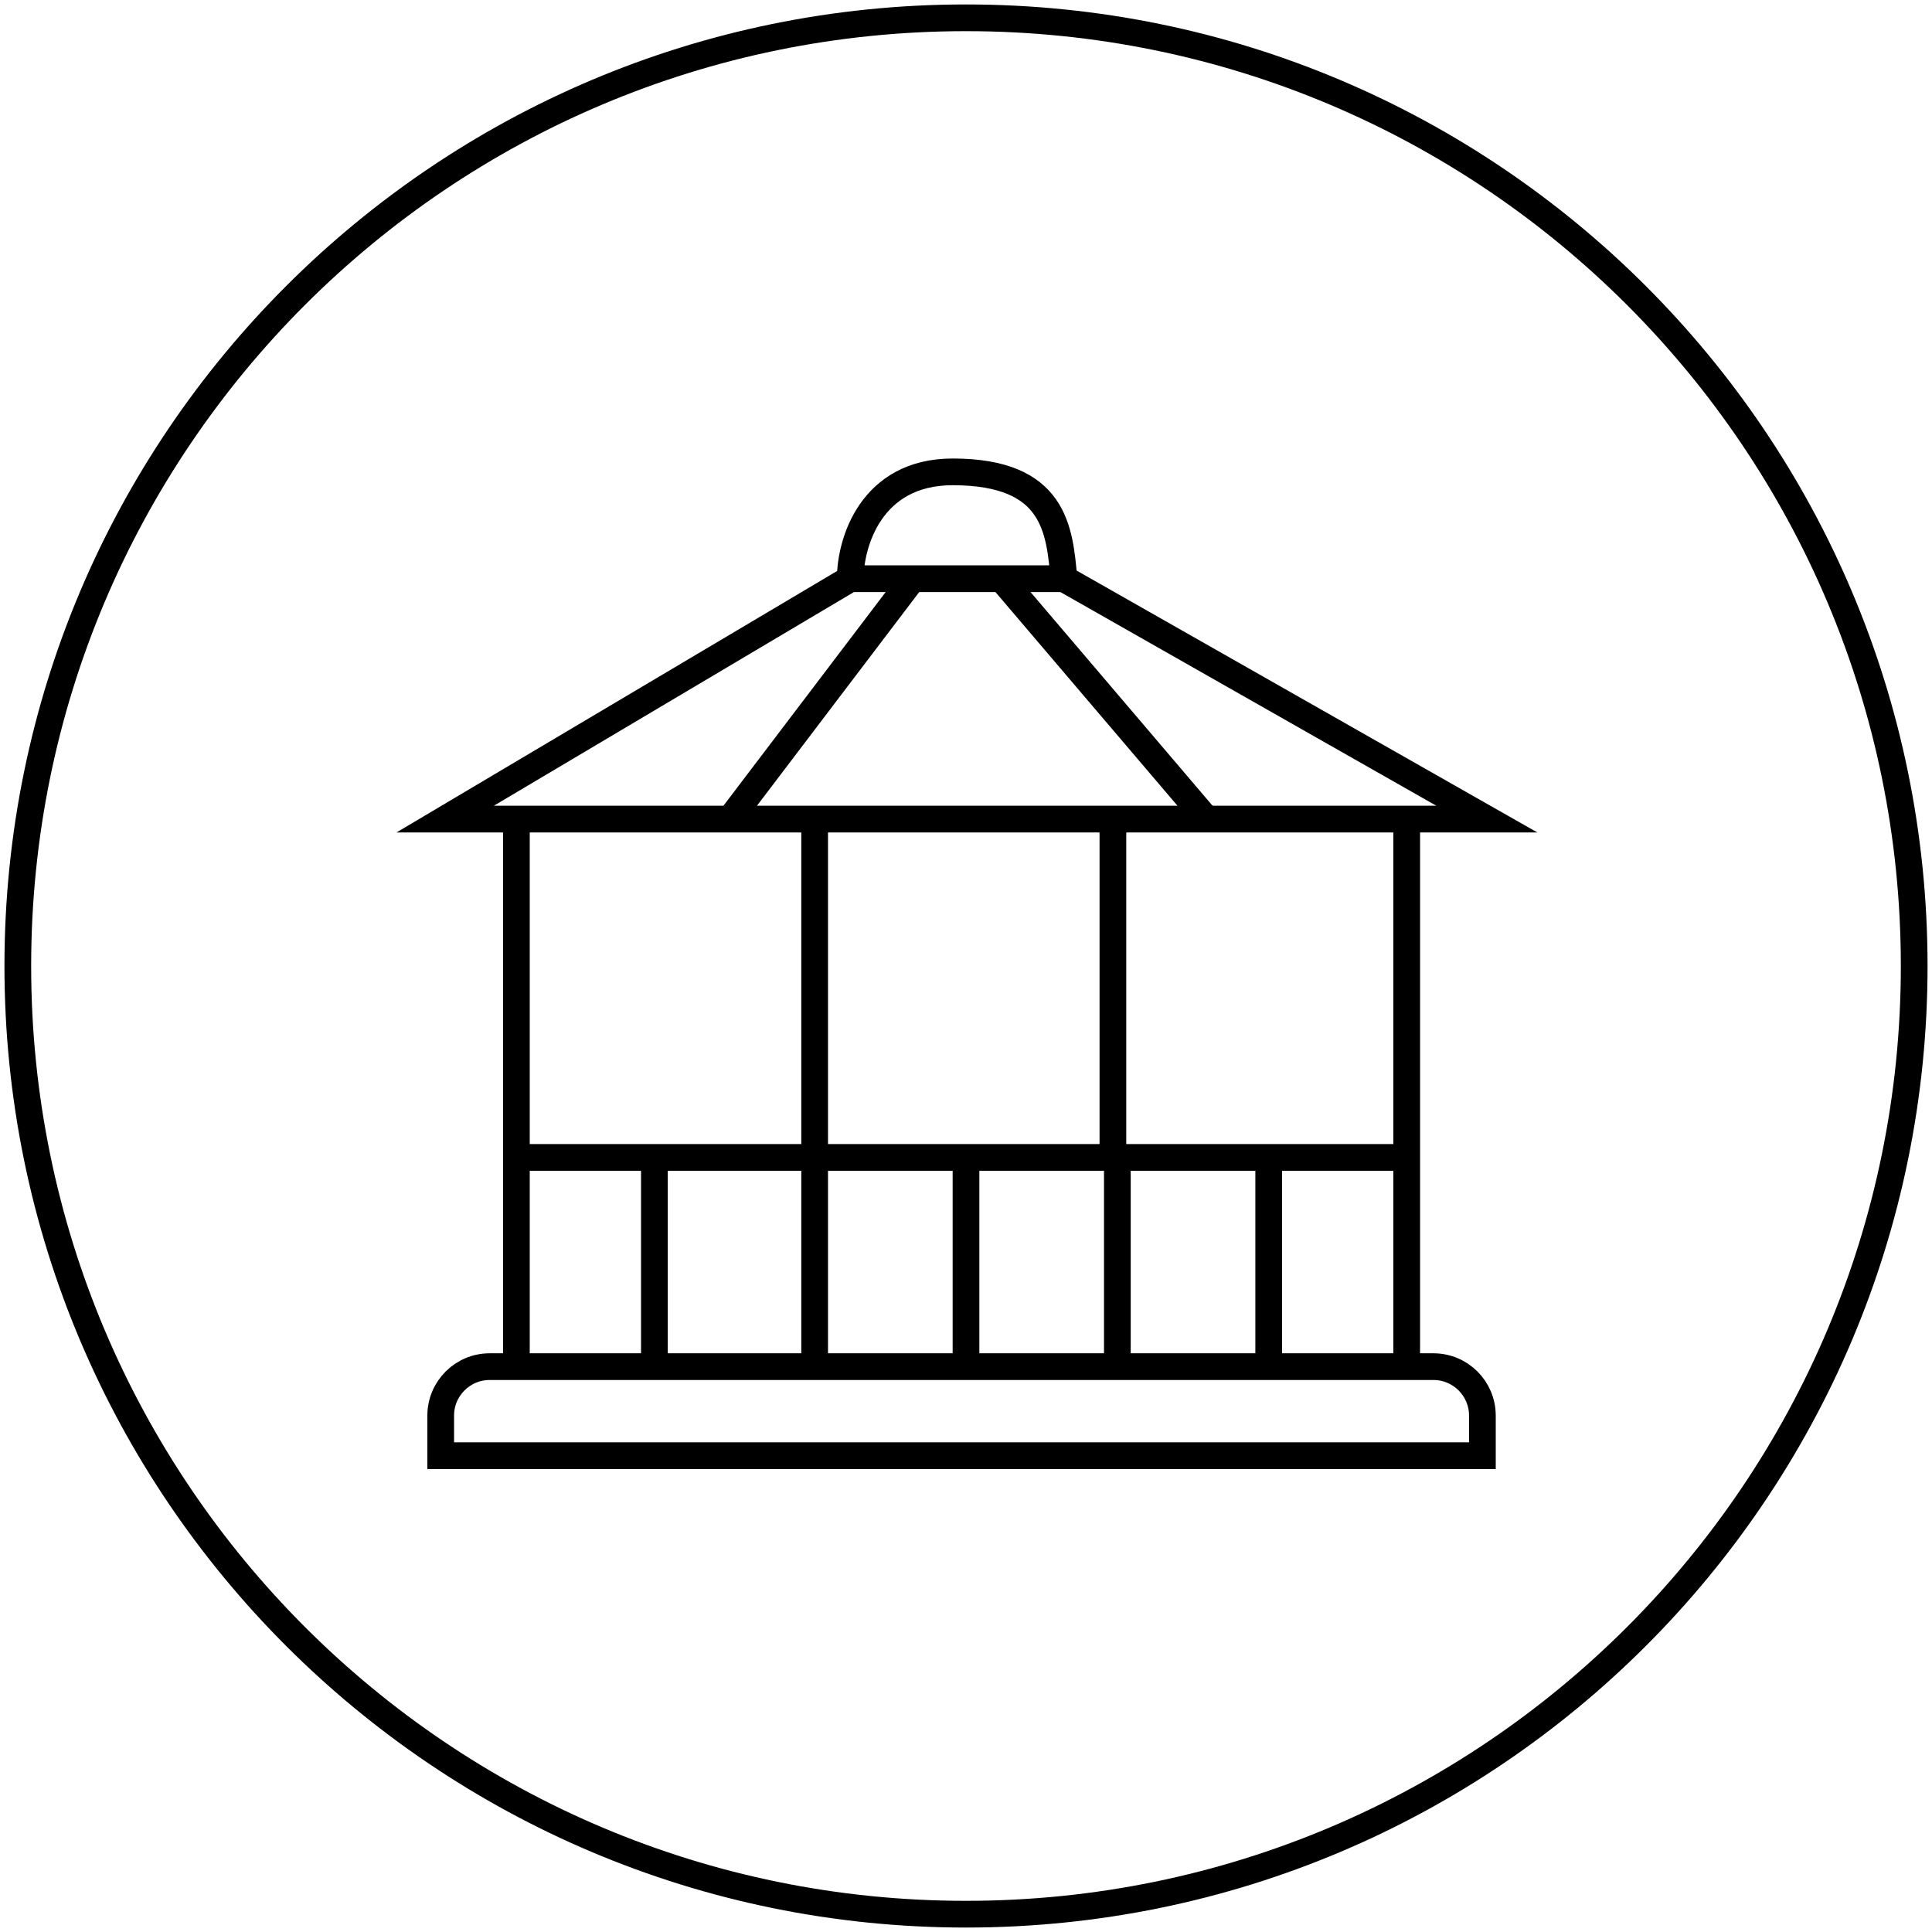
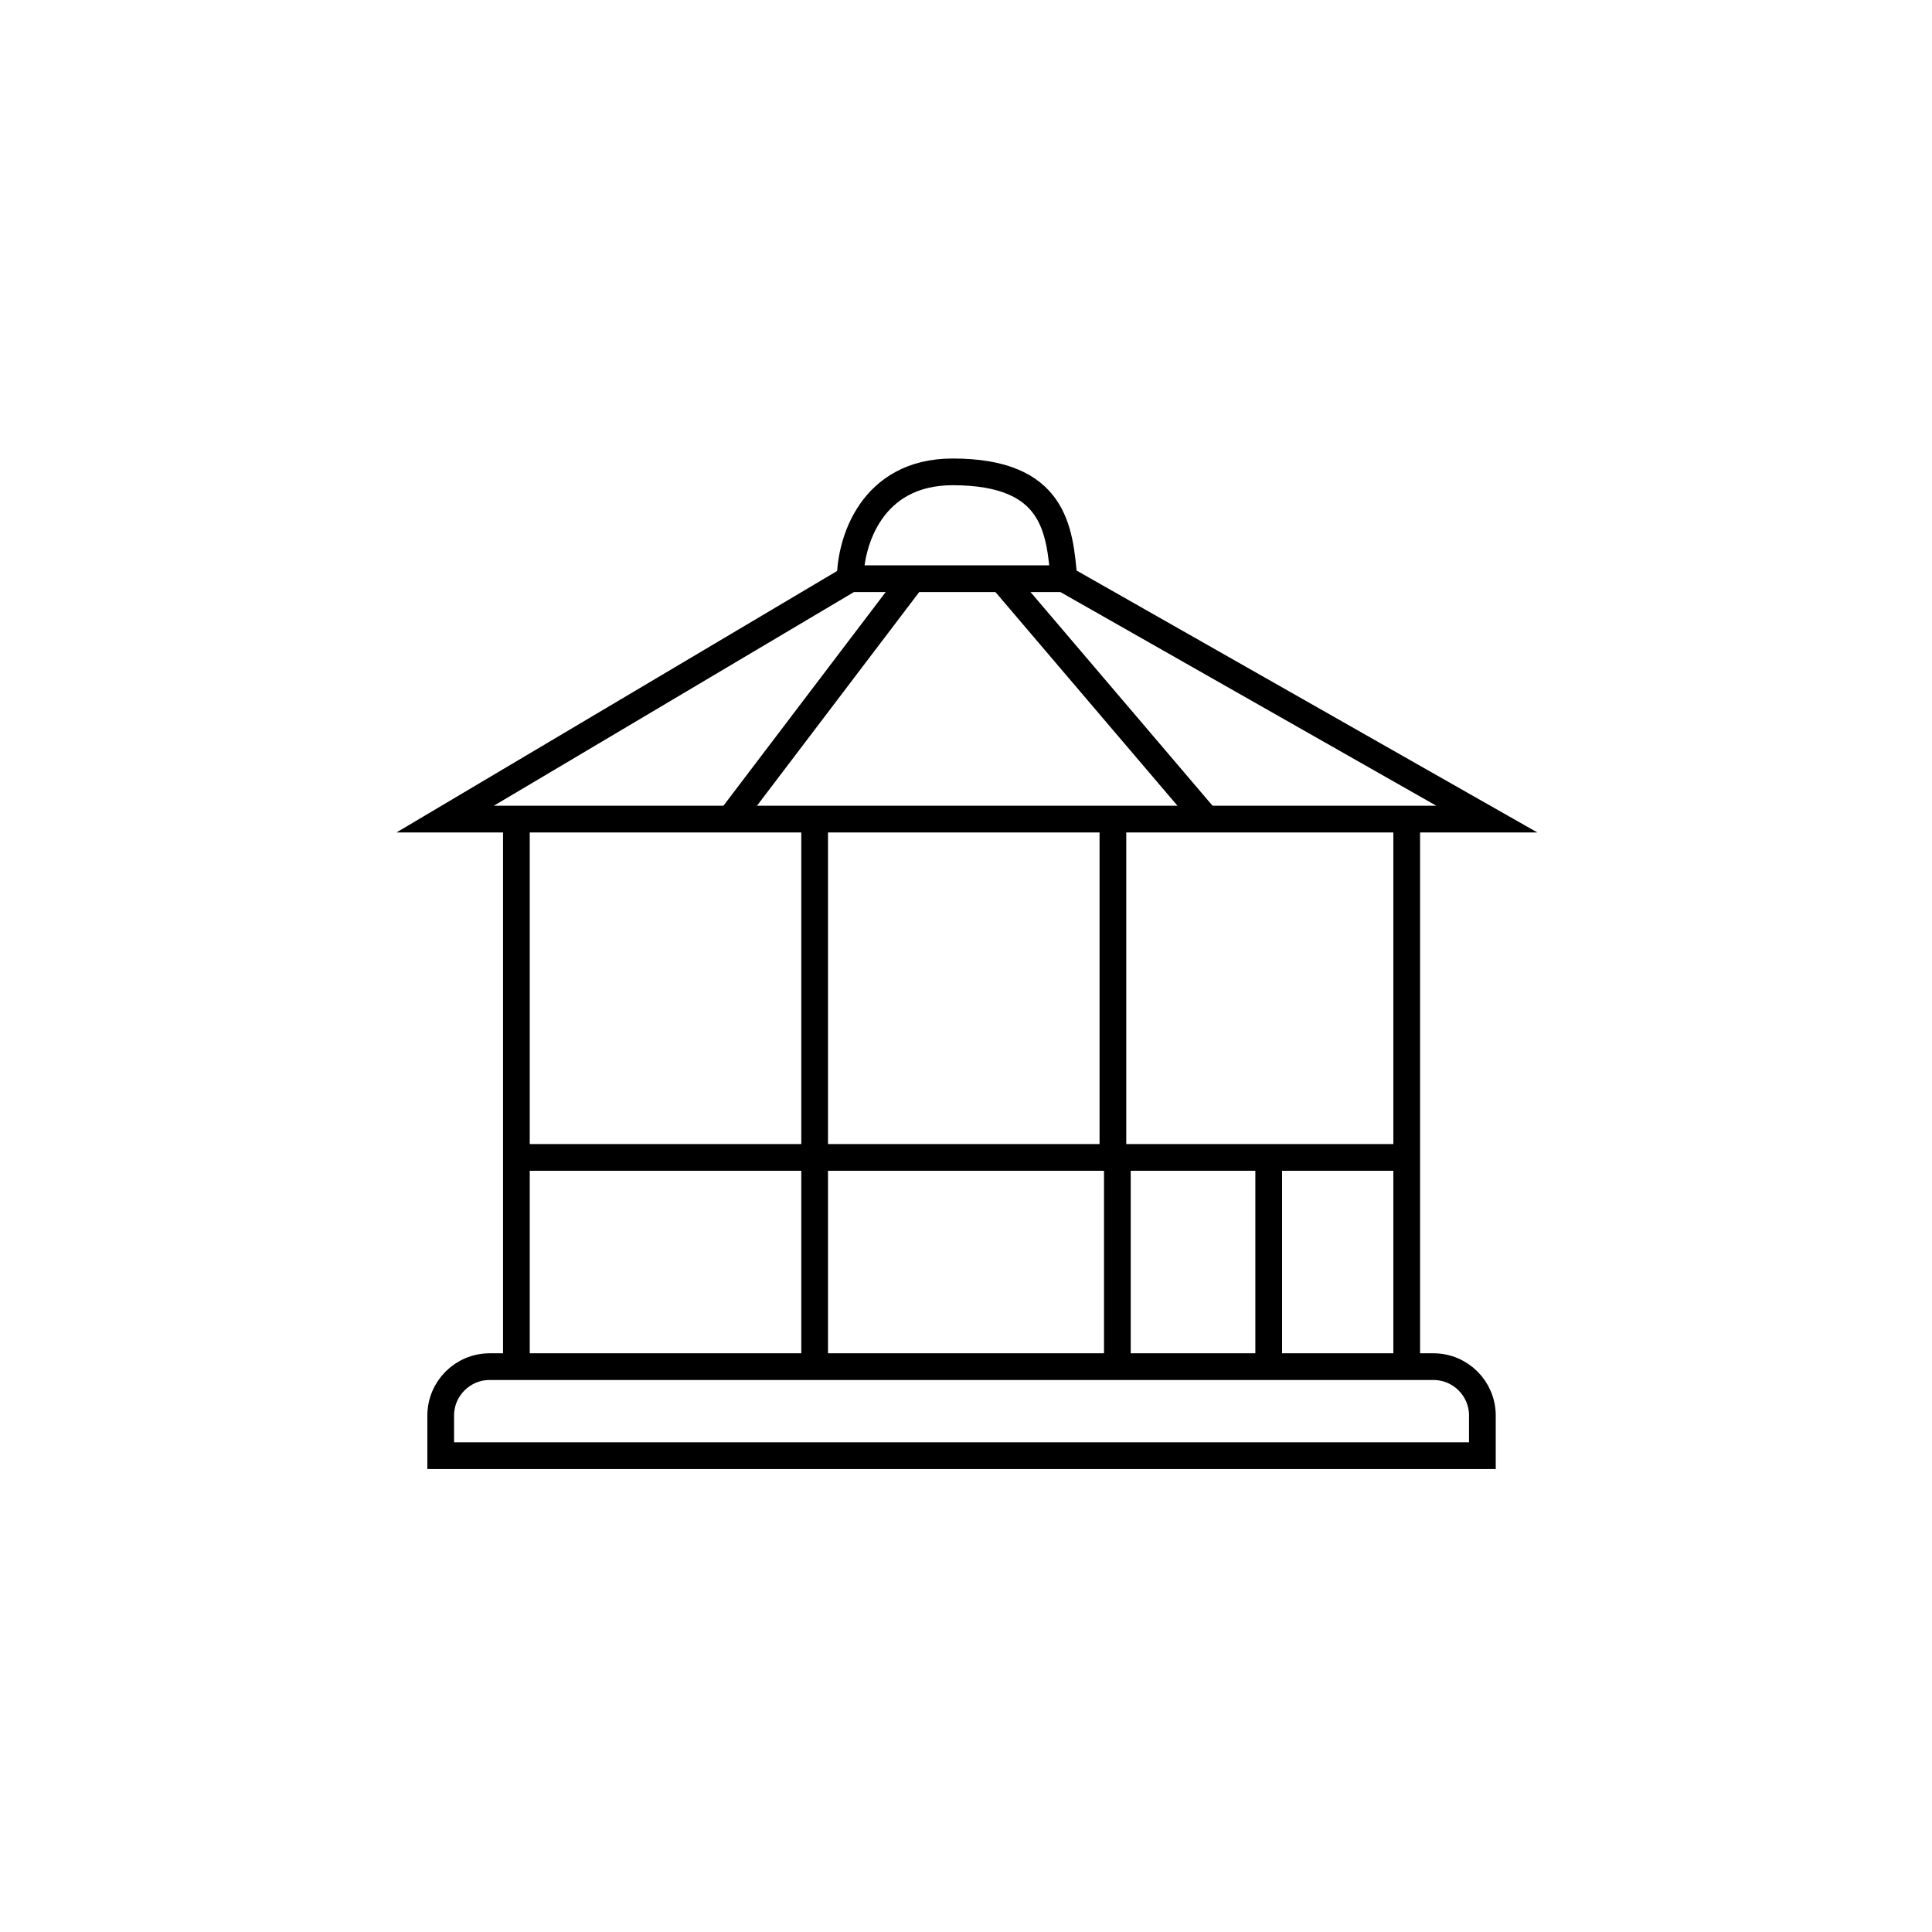
<svg xmlns="http://www.w3.org/2000/svg" width="217" height="217" viewBox="0 0 217 217" fill="none">
  <g clip-path="url(#clip0_519_425)">
-     <path d="M108.5 215C167.318 215 215 167.318 215 108.5C215 49.682 167.318 2 108.5 2C49.682 2 2 49.682 2 108.5C2 167.318 49.682 215 108.5 215Z" stroke="black" stroke-width="3" />
    <path d="M95.5 65L50 92H167L119.5 65M95.5 65H119.5M95.5 65C95.5 61 97.8 53 107 53C118.5 53 119 59.5 119.5 65" stroke="black" stroke-width="3" />
    <path d="M82 92L102.5 65" stroke="black" stroke-width="3" />
    <path d="M135.5 92L112.5 65" stroke="black" stroke-width="3" />
    <path d="M58 92V154" stroke="black" stroke-width="3" />
    <path d="M55 153.5H161C164.038 153.5 166.5 155.962 166.5 159V163.5H49.5V159C49.5 155.962 51.962 153.5 55 153.5Z" stroke="black" stroke-width="3" />
    <path d="M58 130H158" stroke="black" stroke-width="3" />
    <path d="M91.5 130V92" stroke="black" stroke-width="3" />
    <path d="M125 130V92.5" stroke="black" stroke-width="3" />
-     <path d="M73.5 130V152.5" stroke="black" stroke-width="3" />
    <path d="M158 92V154" stroke="black" stroke-width="3" />
    <path d="M91.5 130V152.5" stroke="black" stroke-width="3" />
-     <path d="M108.5 130V152.5" stroke="black" stroke-width="3" />
    <path d="M125.5 130V152.5" stroke="black" stroke-width="3" />
    <path d="M142.5 130V152.5" stroke="black" stroke-width="3" />
  </g>
  <defs>
    <clipPath id="clip0_519_425">
      <rect width="217" height="217" fill="white" />
    </clipPath>
  </defs>
</svg>